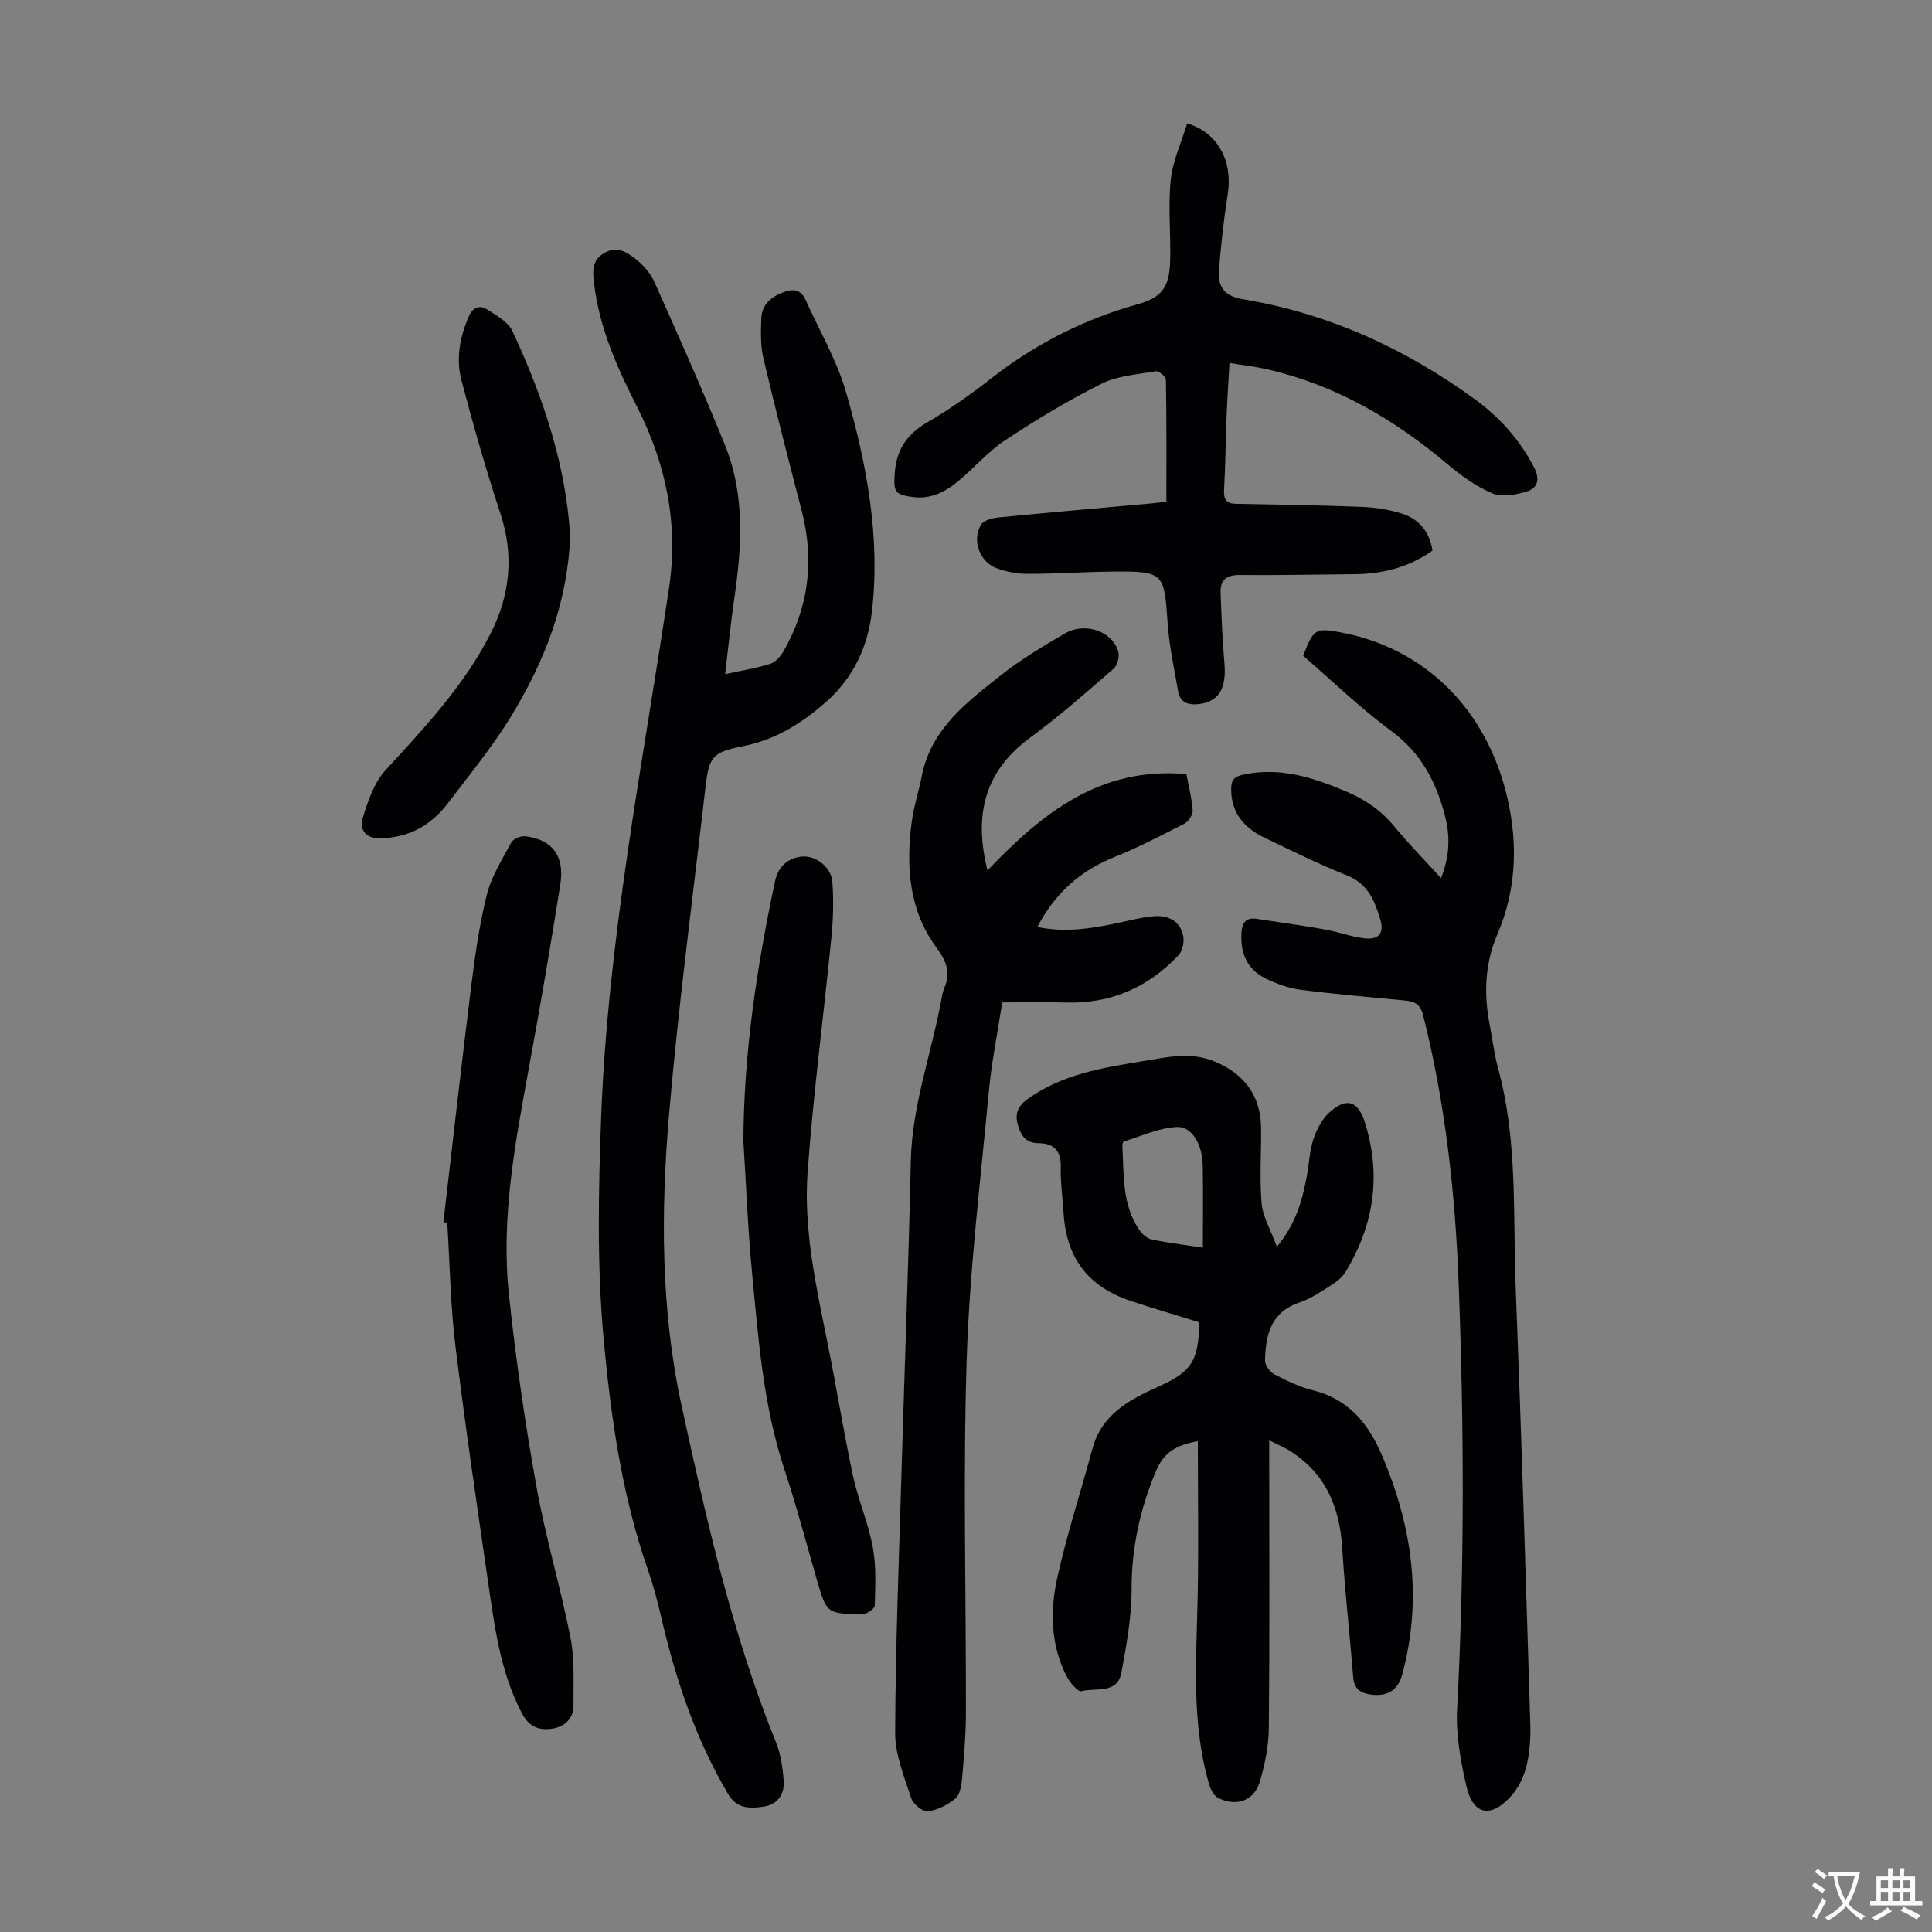
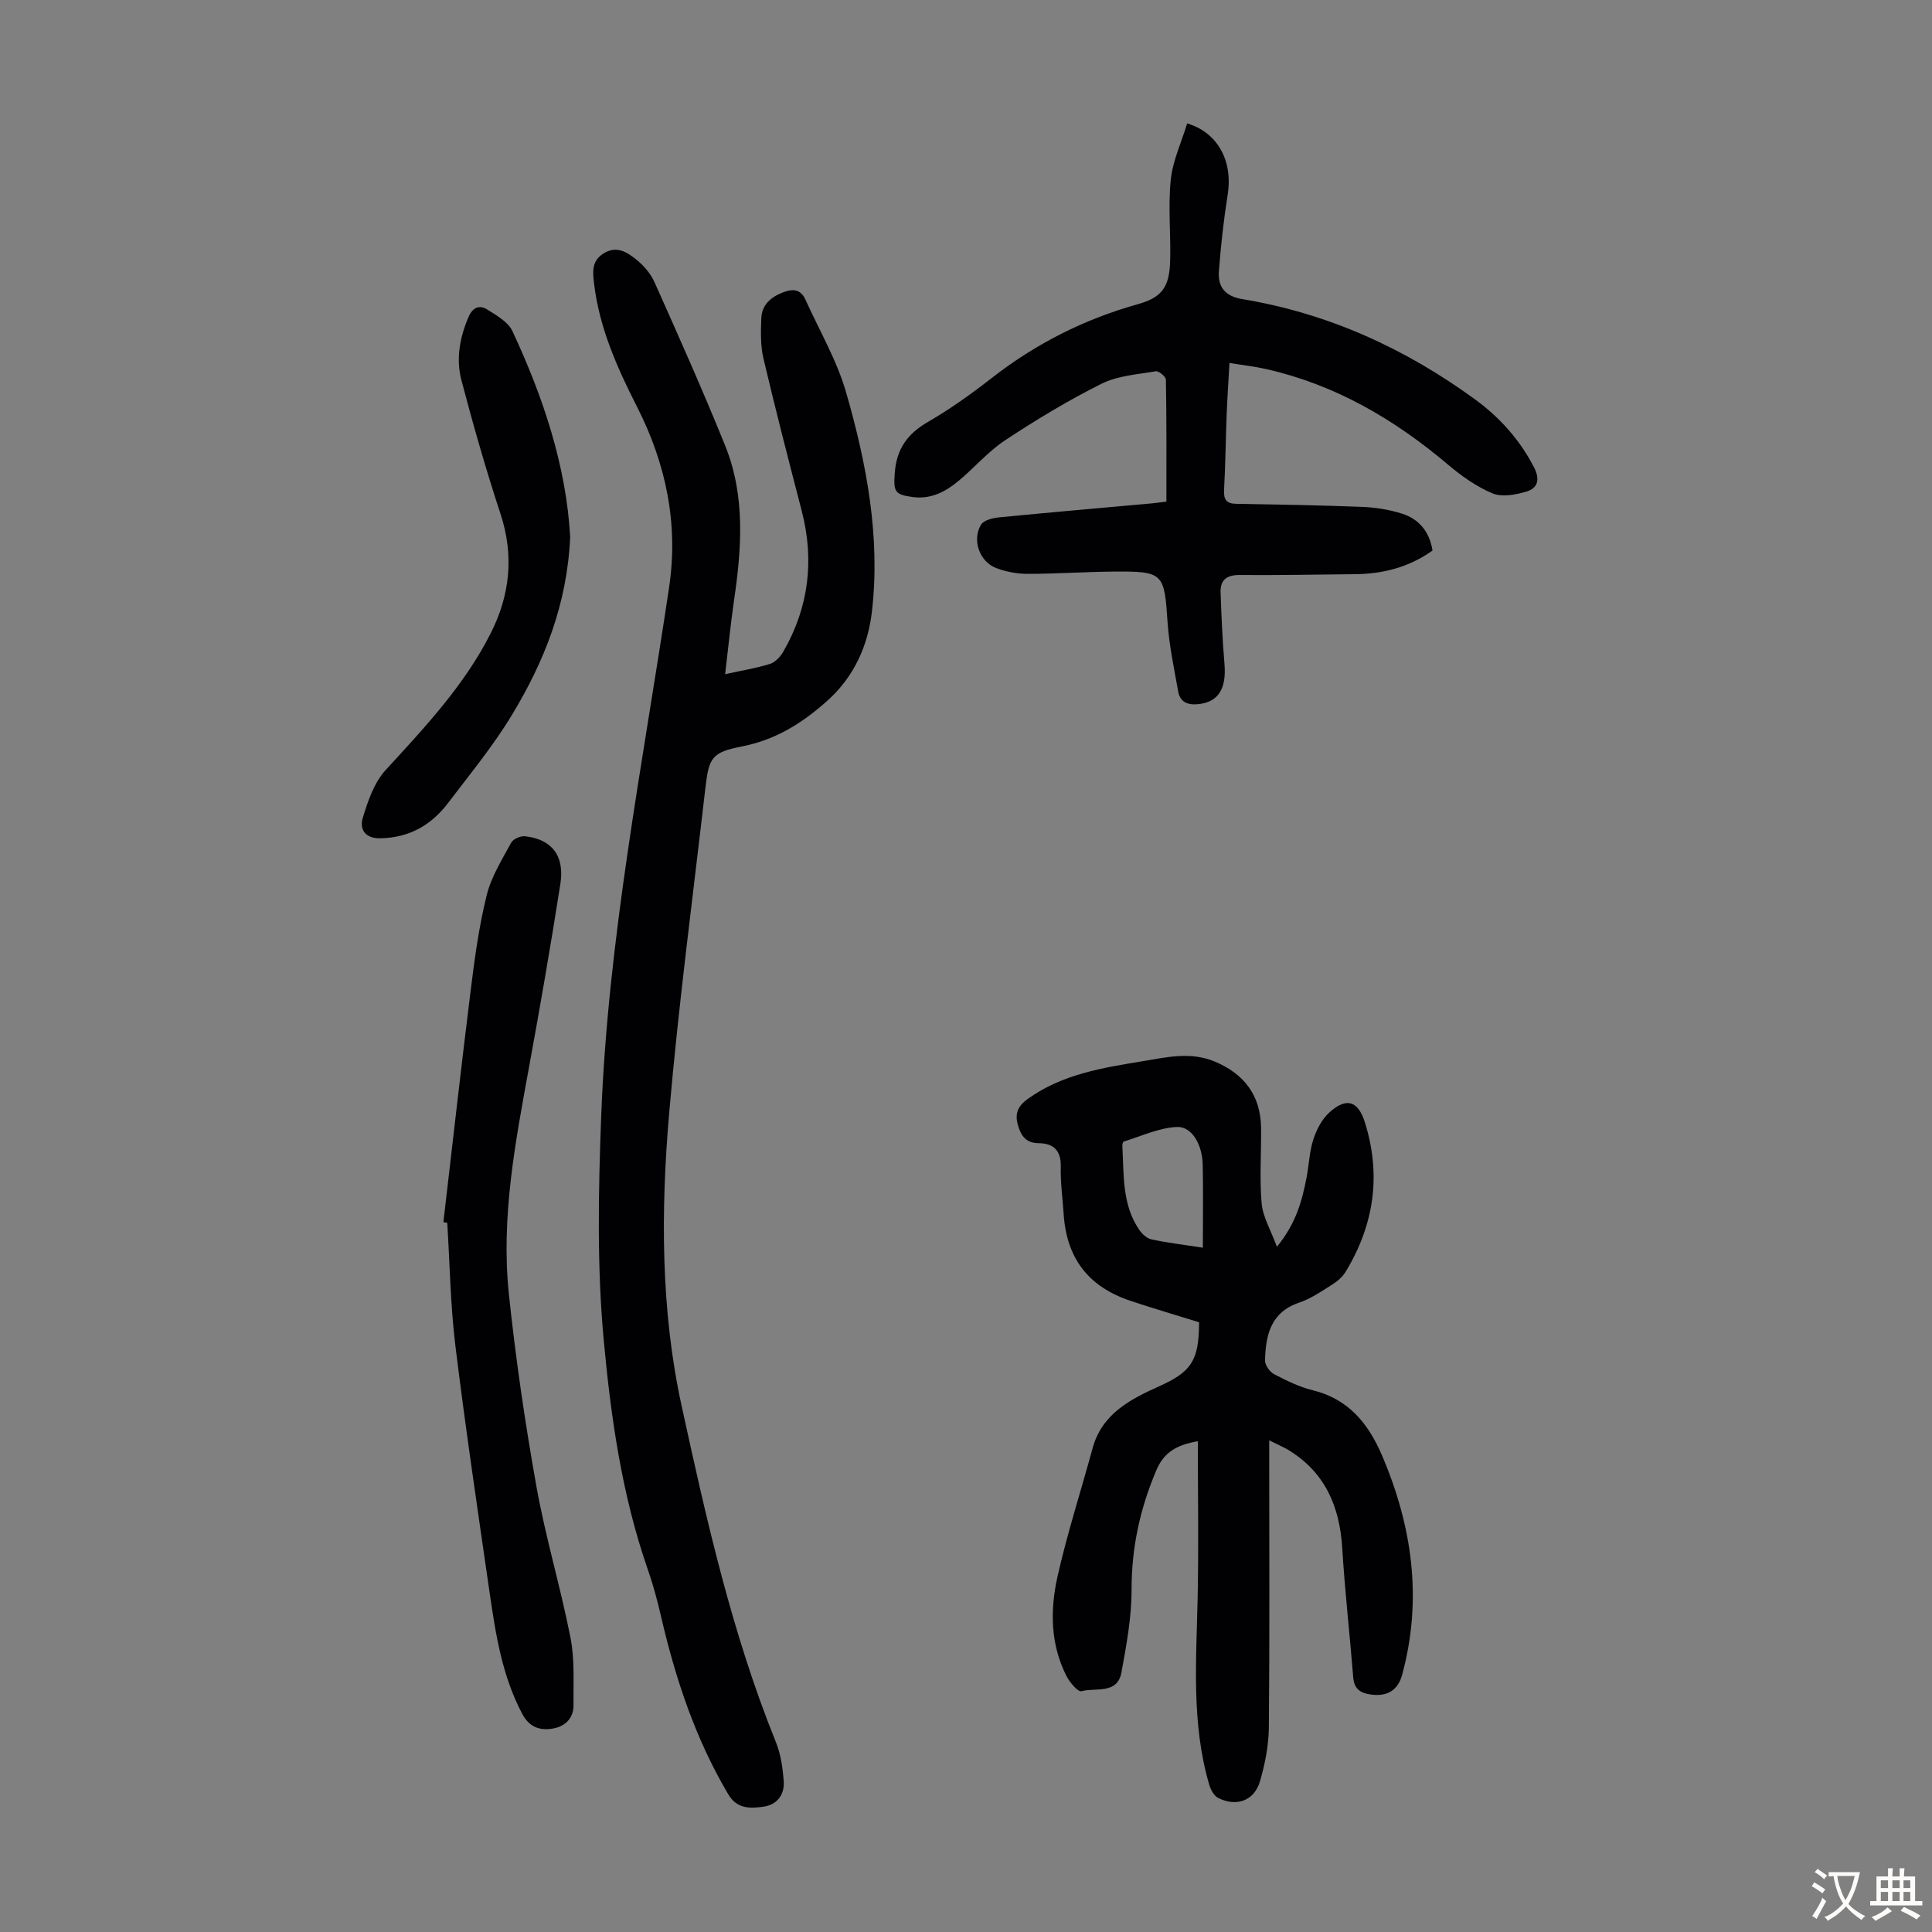
<svg xmlns="http://www.w3.org/2000/svg" enable-background="new 0 0 400 400" viewBox="0 0 400 400">
  <rect x="0" y="0" width="400" height="400" fill="#808080" stroke="none" />
  <g fill="#010103">
-     <path d="m150.13 139.58c3.45-.76 6.44-1.23 9.3-2.13 1.1-.35 2.16-1.51 2.77-2.58 5.26-9.17 6.44-18.89 3.78-29.13-2.72-10.49-5.44-20.99-7.92-31.54-.63-2.66-.54-5.53-.44-8.3.1-2.75 1.92-4.36 4.42-5.34 2.05-.81 3.72-.74 4.72 1.48 2.88 6.39 6.52 12.57 8.43 19.24 4.25 14.77 7.12 29.95 5.33 45.36-.81 6.97-3.65 13.54-9.45 18.64-5.18 4.57-10.56 7.9-17.41 9.25-6.28 1.23-6.89 2.27-7.62 8.64-2.58 22.44-5.56 44.85-7.5 67.35-1.74 20.22-1.75 40.72 2.58 60.54 5.13 23.53 10.43 47.16 19.53 69.65 1.02 2.52 1.42 5.39 1.61 8.13.18 2.75-1.38 4.82-4.21 5.22-2.75.38-5.46.5-7.28-2.58-6.8-11.49-10.93-23.94-13.92-36.86-.75-3.26-1.63-6.52-2.73-9.68-5.38-15.44-7.66-31.58-9.14-47.66-1.4-15.19-1.09-30.62-.52-45.91 1.38-36.99 8.63-73.27 14.07-109.76 1.96-13.15-.64-25.59-6.63-37.37-4.12-8.1-7.81-16.34-8.9-25.5-.3-2.53-.55-4.83 2.16-6.39 2.6-1.49 4.65-.12 6.41 1.25 1.61 1.26 3.13 3 3.95 4.85 5.01 11.21 10.02 22.44 14.62 33.82 4.2 10.41 3.42 21.27 1.82 32.11-.7 4.86-1.18 9.75-1.83 15.2z" />
+     <path d="m150.13 139.58c3.45-.76 6.44-1.23 9.3-2.13 1.1-.35 2.16-1.51 2.77-2.58 5.26-9.17 6.44-18.89 3.78-29.13-2.72-10.49-5.44-20.99-7.92-31.54-.63-2.66-.54-5.53-.44-8.3.1-2.75 1.92-4.36 4.42-5.34 2.05-.81 3.72-.74 4.72 1.48 2.88 6.39 6.52 12.57 8.43 19.24 4.25 14.77 7.12 29.95 5.33 45.36-.81 6.97-3.65 13.54-9.45 18.64-5.18 4.57-10.56 7.9-17.41 9.25-6.28 1.23-6.89 2.27-7.62 8.64-2.58 22.44-5.56 44.85-7.5 67.35-1.74 20.22-1.75 40.72 2.58 60.54 5.13 23.53 10.43 47.16 19.53 69.65 1.02 2.52 1.42 5.39 1.61 8.13.18 2.75-1.38 4.82-4.21 5.22-2.75.38-5.46.5-7.28-2.58-6.8-11.49-10.93-23.94-13.92-36.86-.75-3.26-1.63-6.52-2.73-9.68-5.38-15.44-7.66-31.58-9.14-47.66-1.4-15.19-1.09-30.62-.52-45.91 1.38-36.99 8.63-73.27 14.07-109.76 1.96-13.15-.64-25.59-6.63-37.37-4.12-8.1-7.81-16.34-8.9-25.5-.3-2.53-.55-4.83 2.16-6.39 2.6-1.49 4.65-.12 6.41 1.25 1.61 1.26 3.13 3 3.95 4.85 5.01 11.21 10.02 22.44 14.62 33.82 4.2 10.41 3.42 21.27 1.82 32.11-.7 4.86-1.18 9.75-1.83 15.2" />
    <path d="m262.78 298.21v4.4c0 18.35.1 36.71-.08 55.06-.04 3.74-.79 7.56-1.85 11.16-1.17 4-4.86 5.32-8.63 3.42-.88-.44-1.57-1.74-1.87-2.78-3.72-12.7-2.66-25.7-2.39-38.67.22-10.7.04-21.4.04-32.41-4.46.77-7.02 2.33-8.58 5.98-3.38 7.94-5.15 16.04-5.14 24.73.01 5.73-1.06 11.5-2.1 17.17-.85 4.59-5.35 3.08-8.29 3.88-.71.19-2.42-1.84-3.09-3.15-3.36-6.6-3.4-13.72-1.84-20.66 2.01-8.92 4.84-17.64 7.24-26.47 1.92-7.09 7.7-10.11 13.63-12.78 6.77-3.04 8.4-5.26 8.43-13.33-4.66-1.45-9.44-2.85-14.16-4.42-8.81-2.94-13.3-8.85-13.89-18.08-.21-3.24-.67-6.48-.59-9.71.08-3.32-1.48-4.84-4.52-4.86-2.71-.01-3.73-1.56-4.36-3.78-.65-2.3-.05-3.88 2.02-5.37 7.19-5.18 15.59-6.47 23.98-7.86 4.94-.82 9.82-1.98 14.82.13 6.06 2.55 9.43 7.02 9.53 13.63.07 5.24-.34 10.52.12 15.72.25 2.8 1.88 5.48 3.16 8.97 3.98-4.84 5.21-9.54 6.14-14.34.51-2.63.59-5.39 1.41-7.91.67-2.04 1.79-4.21 3.36-5.6 3.56-3.19 5.93-2.31 7.32 2.14 3.42 10.93 1.87 21.21-4.01 30.9-.65 1.08-1.75 2-2.84 2.68-2.17 1.37-4.36 2.88-6.76 3.69-5.94 2.01-6.95 6.76-7.08 11.99-.02.96.99 2.37 1.9 2.84 2.57 1.34 5.24 2.65 8.03 3.33 7.36 1.82 11.46 6.89 14.26 13.41 6.3 14.7 8.45 29.81 4.2 45.48-.9 3.32-3.21 4.58-6.58 4.08-2.15-.32-3.37-1.2-3.55-3.55-.71-8.91-1.73-17.8-2.27-26.72-.53-8.72-3.61-15.84-11.34-20.46-1.03-.58-2.14-1.06-3.78-1.88zm-13.74-39.89c0-6.1.09-11.63-.03-17.17-.09-4.17-2.23-7.96-5.35-7.82-3.7.16-7.34 1.9-10.99 3.01-.18.05-.32.6-.3.9.34 5.97-.11 12.12 3.51 17.4.58.84 1.55 1.75 2.49 1.95 3.13.69 6.34 1.06 10.67 1.73z" />
-     <path d="m204.44 180.22c11.43-12 23.48-21.54 41.19-19.95.44 2.35 1.11 4.93 1.3 7.54.07.88-.86 2.28-1.7 2.71-4.76 2.45-9.54 4.93-14.5 6.92-7.08 2.84-12.3 7.5-15.96 14.48 5.5 1.16 10.72.4 15.94-.67 2.73-.56 5.45-1.32 8.21-1.55 2.92-.24 5.42.97 6.05 4.09.25 1.24-.15 3.11-.98 3.99-6.3 6.68-14.06 10.07-23.36 9.78-4.24-.13-8.49-.02-13.13-.02-.96 6.24-2.2 12.35-2.78 18.52-1.73 18.48-3.99 36.96-4.58 55.49-.77 24.36-.11 48.76-.16 73.14-.01 4.57-.41 9.14-.81 13.69-.12 1.4-.46 3.24-1.4 4.01-1.6 1.3-3.7 2.4-5.71 2.63-1.06.12-3.03-1.54-3.42-2.77-1.43-4.42-3.33-9-3.31-13.52.08-18.01.79-36.02 1.32-54.02.63-21.47 1.45-42.94 1.93-64.42.25-11.34 4.18-21.91 6.23-32.87.18-.99.33-2.01.72-2.92 1.39-3.25.33-5.62-1.73-8.43-5.59-7.65-6.23-16.57-5.07-25.65.42-3.31 1.48-6.53 2.13-9.82 1.93-9.73 9.33-15.23 16.4-20.83 4.1-3.24 8.65-5.96 13.18-8.6 4.19-2.45 9.83-.51 11.08 3.71.31 1.03-.17 2.88-.96 3.57-5.66 4.91-11.3 9.89-17.34 14.32-9.33 6.9-11.66 15.84-8.78 27.45z" />
-     <path d="m298.35 181.81c1.85-4.69 1.91-8.81.77-13.07-1.85-6.96-4.92-12.86-11.01-17.35-6.46-4.76-12.27-10.41-18.31-15.62 2.11-5.47 2.57-5.77 7.36-4.92 17.82 3.17 30.79 16.08 34.98 34.59 2.17 9.57 1.74 18.96-2.1 27.94-2.64 6.17-2.85 12.31-1.63 18.7.59 3.07.96 6.21 1.78 9.22 4.07 14.89 3.02 30.19 3.62 45.34 1.18 30.07 2.09 60.15 3.02 90.23.09 2.88-.1 5.86-.76 8.65-.52 2.19-1.6 4.49-3.08 6.18-4.28 4.88-8.02 4.16-9.42-2.01-1.18-5.18-2.17-10.62-1.89-15.87 1.56-29.42 1.44-58.84.31-88.25-.71-18.68-2.76-37.23-7.36-55.43-.62-2.45-1.99-2.83-3.98-3.02-7.12-.68-14.26-1.28-21.35-2.2-2.49-.32-5.01-1.23-7.28-2.34-3.82-1.88-5.24-5.25-4.99-9.45.12-2.03.9-3.22 3.08-2.9 4.74.7 9.49 1.38 14.21 2.21 2.74.48 5.4 1.51 8.15 1.83 2.93.34 4.14-1.04 3.34-3.77-1.13-3.84-2.5-7.48-6.88-9.23-5.8-2.31-11.43-5.09-17.07-7.8-4.21-2.02-6.99-5.11-6.96-10.15.01-1.75.59-2.51 2.37-2.91 7.64-1.7 14.59.55 21.45 3.46 3.85 1.63 7.2 3.88 9.91 7.19 2.97 3.6 6.26 6.94 9.72 10.75z" />
    <path d="m241.49 103.85c0-8.51.05-16.88-.1-25.24-.01-.63-1.49-1.85-2.1-1.74-3.8.65-7.9.91-11.25 2.59-6.88 3.44-13.52 7.45-19.95 11.7-3.6 2.38-6.47 5.82-9.84 8.58-2.63 2.15-5.62 3.65-9.25 3.17-3.79-.5-4.02-1.14-3.75-4.94.34-4.91 2.55-8.11 6.8-10.57 4.63-2.68 9.04-5.83 13.27-9.13 9.11-7.11 19.16-12.19 30.29-15.3 5.01-1.4 6.51-3.58 6.66-8.99.15-5.58-.45-11.21.12-16.73.41-3.98 2.22-7.81 3.4-11.7 6.45 1.92 9.47 7.93 8.4 14.69-.84 5.27-1.43 10.59-1.83 15.9-.24 3.24 1.24 5.19 4.85 5.79 17.77 2.94 33.73 10.21 48.21 20.78 5.12 3.74 9.26 8.37 12.2 14.08 1.28 2.49.75 4.31-1.63 5-2.21.65-5.01 1.18-6.96.37-3.33-1.39-6.44-3.6-9.22-5.95-11.09-9.39-23.32-16.55-37.62-19.79-2.39-.54-4.83-.81-7.64-1.27-.21 3.78-.45 7.29-.59 10.82-.2 5.14-.24 10.3-.53 15.44-.11 2.01.47 2.87 2.52 2.9 8.72.15 17.44.29 26.15.64 2.75.11 5.57.57 8.19 1.4 3.54 1.13 5.68 3.77 6.3 7.63-4.86 3.47-10.28 4.85-16.12 4.9-7.94.07-15.88.24-23.82.17-2.7-.02-4.03 1.04-3.94 3.62.17 4.9.38 9.81.8 14.7.45 5.19-1.23 7.96-5.35 8.41-2.19.24-3.84-.35-4.24-2.66-.82-4.72-1.86-9.45-2.18-14.21-.69-10.29-.83-10.65-11.18-10.57-5.93.05-11.85.47-17.78.47-2.19 0-4.49-.42-6.53-1.2-3.47-1.32-5.06-5.85-3.13-8.99.57-.92 2.38-1.37 3.68-1.5 10.58-1.04 21.17-1.95 31.76-2.91.86-.08 1.72-.21 2.93-.36z" />
    <path d="m91.8 253.03c1.88-16.08 3.68-32.17 5.68-48.24.81-6.53 1.71-13.09 3.29-19.46.94-3.82 3.17-7.35 5.07-10.87.41-.76 1.95-1.43 2.88-1.32 5.52.62 8.21 4.02 7.3 9.86-1.99 12.7-4.18 25.36-6.5 38-2.84 15.53-5.83 31.1-4.16 46.94 1.4 13.33 3.34 26.62 5.7 39.81 1.88 10.53 5 20.84 7.06 31.35.89 4.52.56 9.29.62 13.94.03 2.76-1.82 4.43-4.28 4.84-2.59.43-4.82-.18-6.33-3.03-4.18-7.89-5.51-16.49-6.76-25.11-2.46-17.03-5-34.06-7.09-51.14-1.03-8.42-1.15-16.95-1.68-25.43-.27-.05-.54-.1-.8-.14z" />
-     <path d="m153.91 236.28c.07-18.24 2.78-36.11 6.56-53.87.63-2.98 2.62-4.71 5.42-5.05 2.97-.36 6.22 2.2 6.44 5.19.28 3.76.19 7.59-.18 11.35-1.6 16.24-3.76 32.44-4.94 48.71-.87 11.99 1.77 23.79 4.14 35.53 1.84 9.08 3.29 18.25 5.23 27.31 1.07 5.01 3.17 9.8 4.11 14.82.74 3.95.54 8.1.42 12.15-.02.67-1.77 1.85-2.7 1.83-7.29-.18-7.28-.26-9.28-7.16-2.21-7.61-4.21-15.29-6.71-22.81-4.42-13.3-5.41-27.14-6.73-40.91-.86-9-1.21-18.05-1.78-27.09z" />
    <path d="m118.05 111.14c-.61 13.97-5.38 25.85-12.09 36.93-3.86 6.39-8.67 12.21-13.19 18.18-3.48 4.59-8.05 7.2-14.03 7.31-3.23.06-4.31-1.95-3.65-4.16 1.06-3.51 2.36-7.37 4.76-9.98 8.11-8.84 16.32-17.55 21.77-28.36 3.97-7.87 4.84-16.06 2-24.68-3-9.11-5.64-18.35-8.08-27.63-1.16-4.4-.37-8.85 1.46-13.11.87-2.03 2.26-2.57 3.89-1.55 1.93 1.22 4.32 2.57 5.2 4.46 6.43 13.75 11.14 28.02 11.96 42.59z" />
  </g>
  <path d="m377.9 391.2c-.2.3-.4.5-.6.8-.7-.6-1.4-1-2.2-1.5.2-.3.4-.5.5-.8.6.4 1.4.8 2.3 1.5zm-1.8 6.1c-.2-.2-.5-.4-.9-.6.4-.6.8-1.2 1.2-1.9s.7-1.3.9-1.9c.3.3.5.5.8.7-.7 1.3-1.4 2.6-2 3.7zm2.2-9c-.3.3-.5.5-.6.8-.6-.6-1.3-1.1-2-1.5.3-.3.5-.5.6-.7.6.5 1.3.9 2 1.4zm.3.2v-.9h2 4.5c-.3 1.3-.6 2.5-1 3.6s-.9 2.1-1.4 3c.4.5 1 1 1.6 1.4s1.2.8 1.9 1.1c-.3.2-.5.4-.8.8-.4-.3-1-.7-1.6-1.2s-1.2-1.1-1.6-1.6c-.5.6-1.1 1.1-1.7 1.6s-1.4.9-2.1 1.4c-.1-.3-.3-.5-.7-.8.6-.2 1.2-.5 1.9-1s1.4-1.1 2-1.8c-.5-.8-.9-1.6-1.2-2.5s-.6-2-.8-3.2c-.4.1-.7.1-1 .1zm2.5 2.7c.3 1 .7 1.7 1 2.2.3-.5.6-1.1 1-2s.6-1.9.9-3h-3.2-.4c.1.9.3 1.8.7 2.8z" fill="#fcfbfa" />
  <path d="m396.5 388.5v1.5 3.6h1.5v.9c-.4 0-1 0-1.7 0h-7.9c-.5 0-.9 0-1.2 0v-.9h1.3v-3.5c0-.7 0-1.2 0-1.6h2.4c0-.8 0-1.4 0-1.7h1c0 .3-.1.8-.1 1.7h1.5c0-.8 0-1.4 0-1.7h1c0 .3-.1.9-.1 1.7zm-8.2 9.2c-.2-.3-.5-.5-.8-.8.8-.3 1.4-.6 1.9-.9s1-.7 1.4-1.1c.3.3.6.5.9.8-1.6 1-2.8 1.6-3.4 2zm2.6-6.8v-1.6h-1.5v1.6zm0 2.7v-1.9h-1.5v1.9zm2.4-2.7v-1.6h-1.5v1.6zm0 2.7v-1.9h-1.5v1.9zm.2 2 .7-.8c.4.2.9.5 1.6.8s1.3.7 1.8 1c-.3.3-.5.5-.8.8-.4-.3-1.5-1-3.3-1.8zm2-4.7v-1.6h-1.4v1.6zm0 2.7v-1.9h-1.4v1.9z" fill="#fcfbfa" />
</svg>